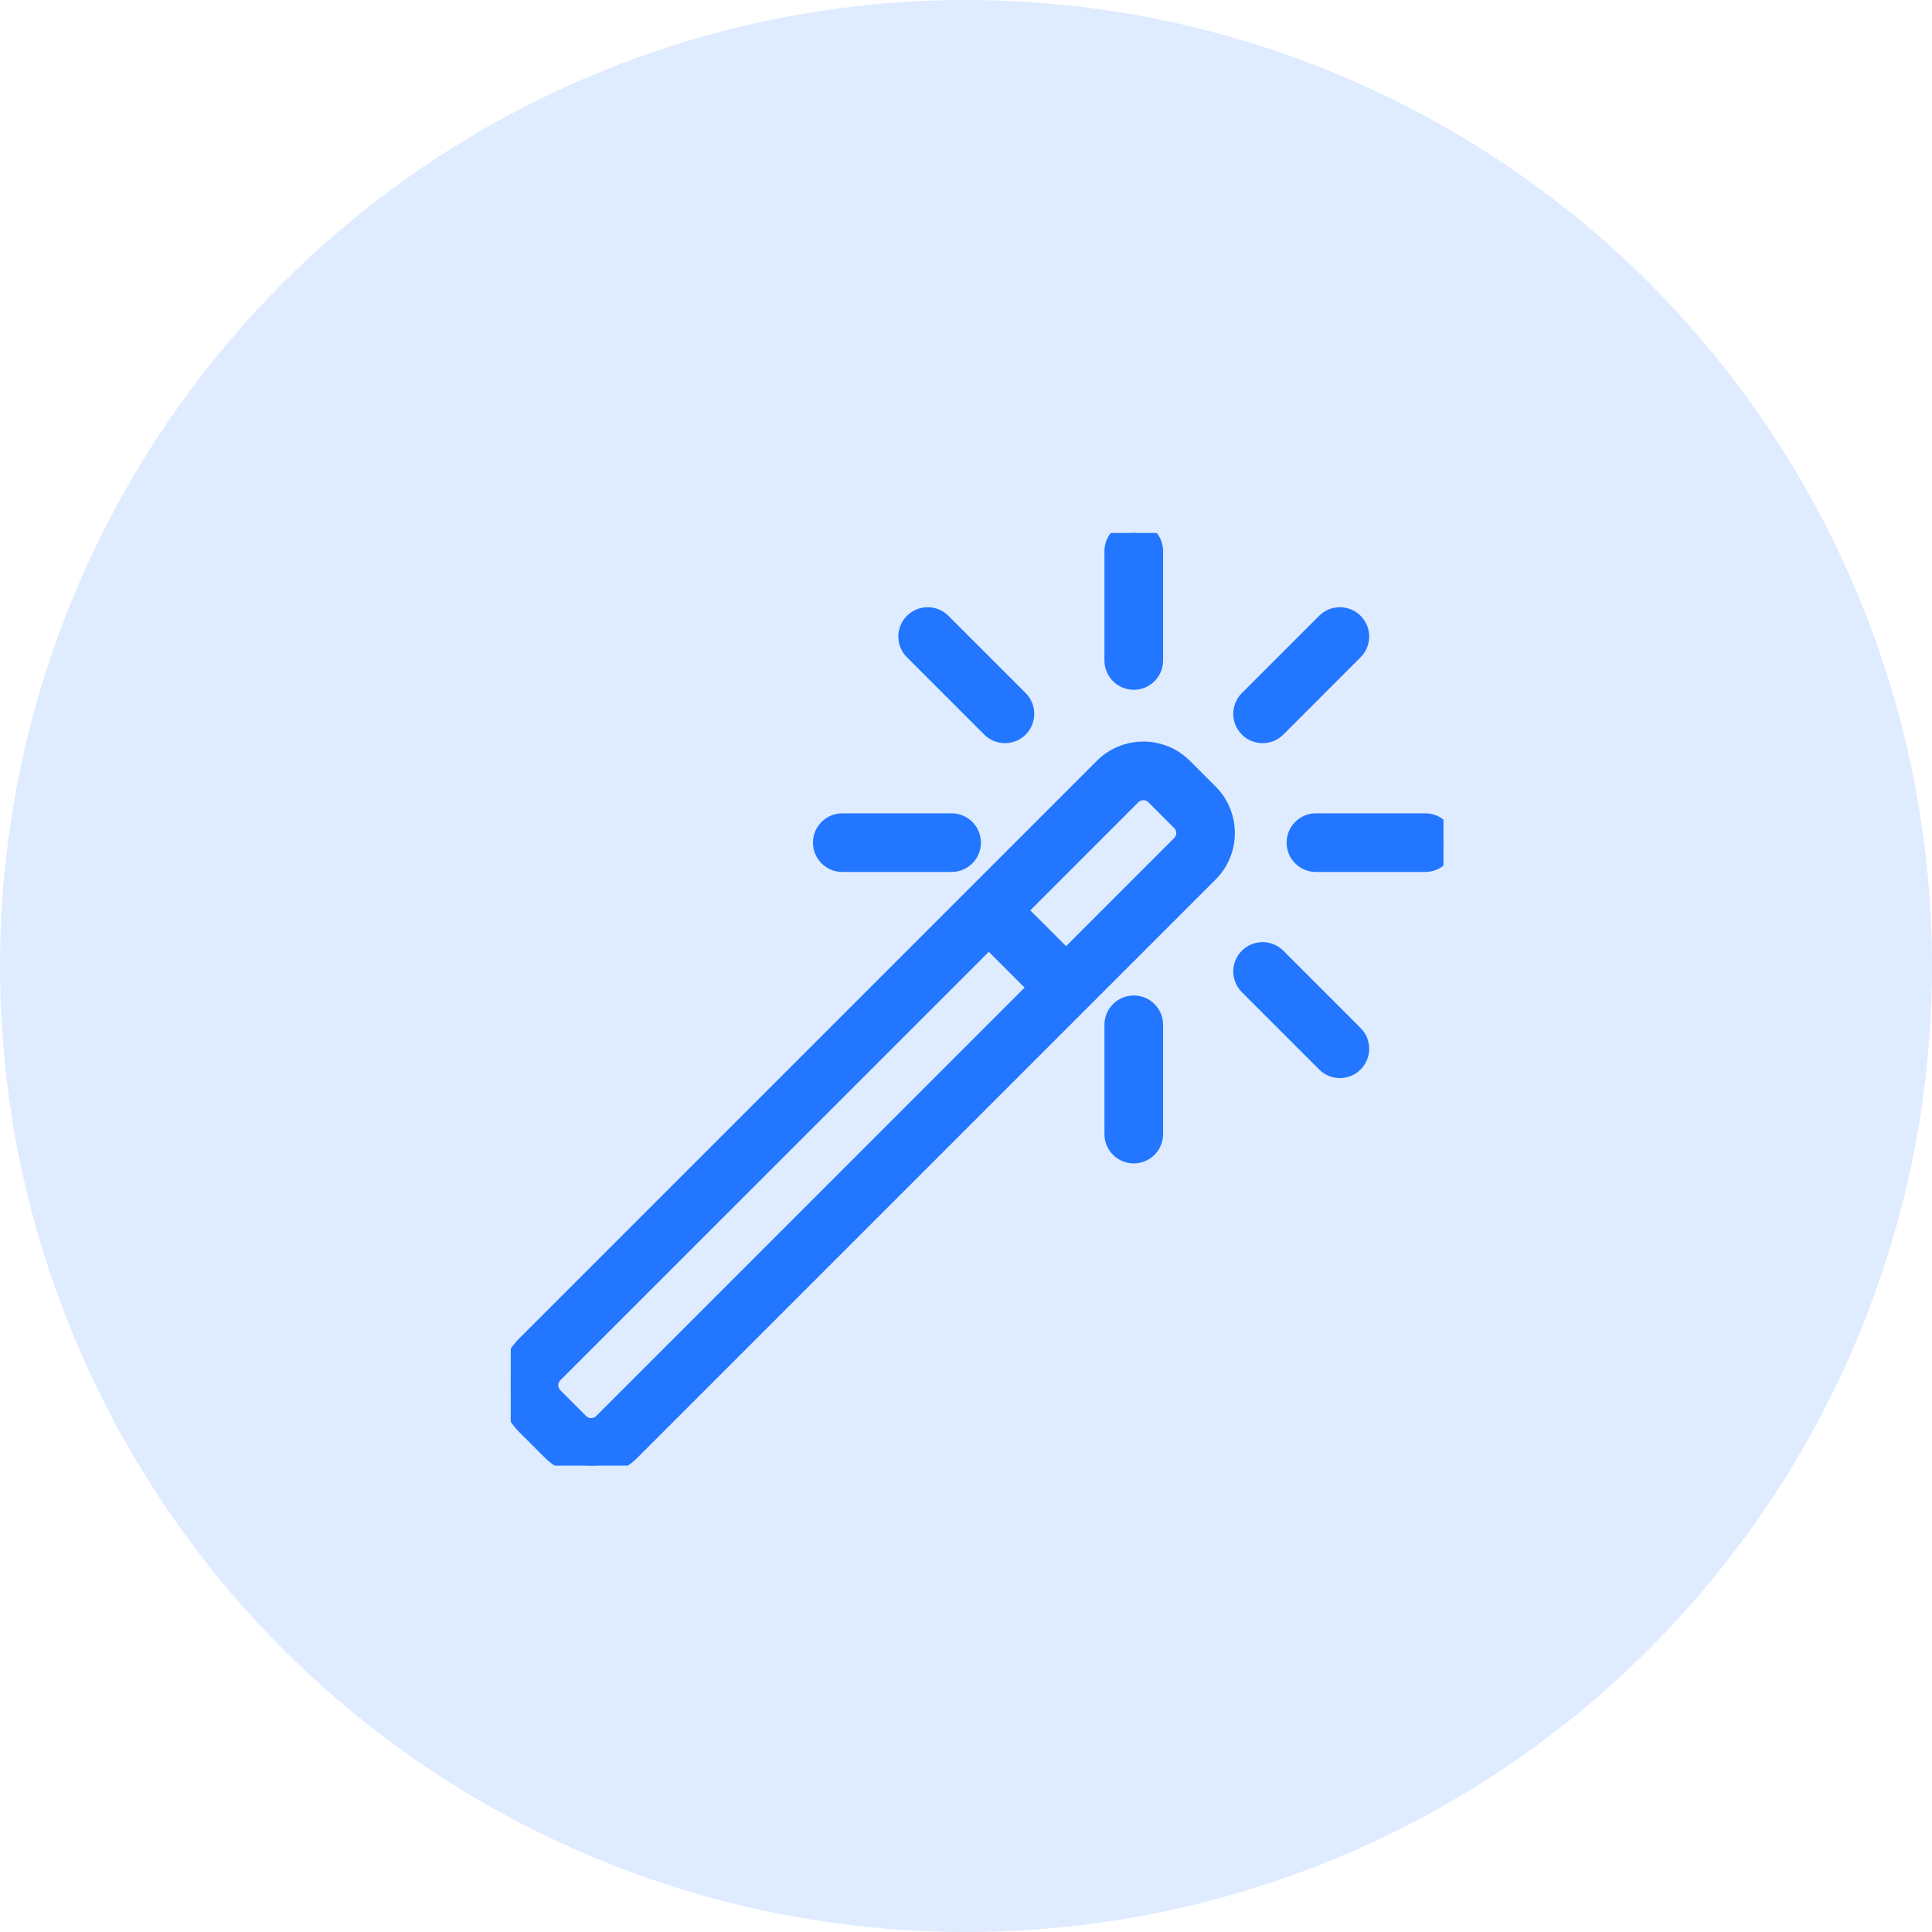
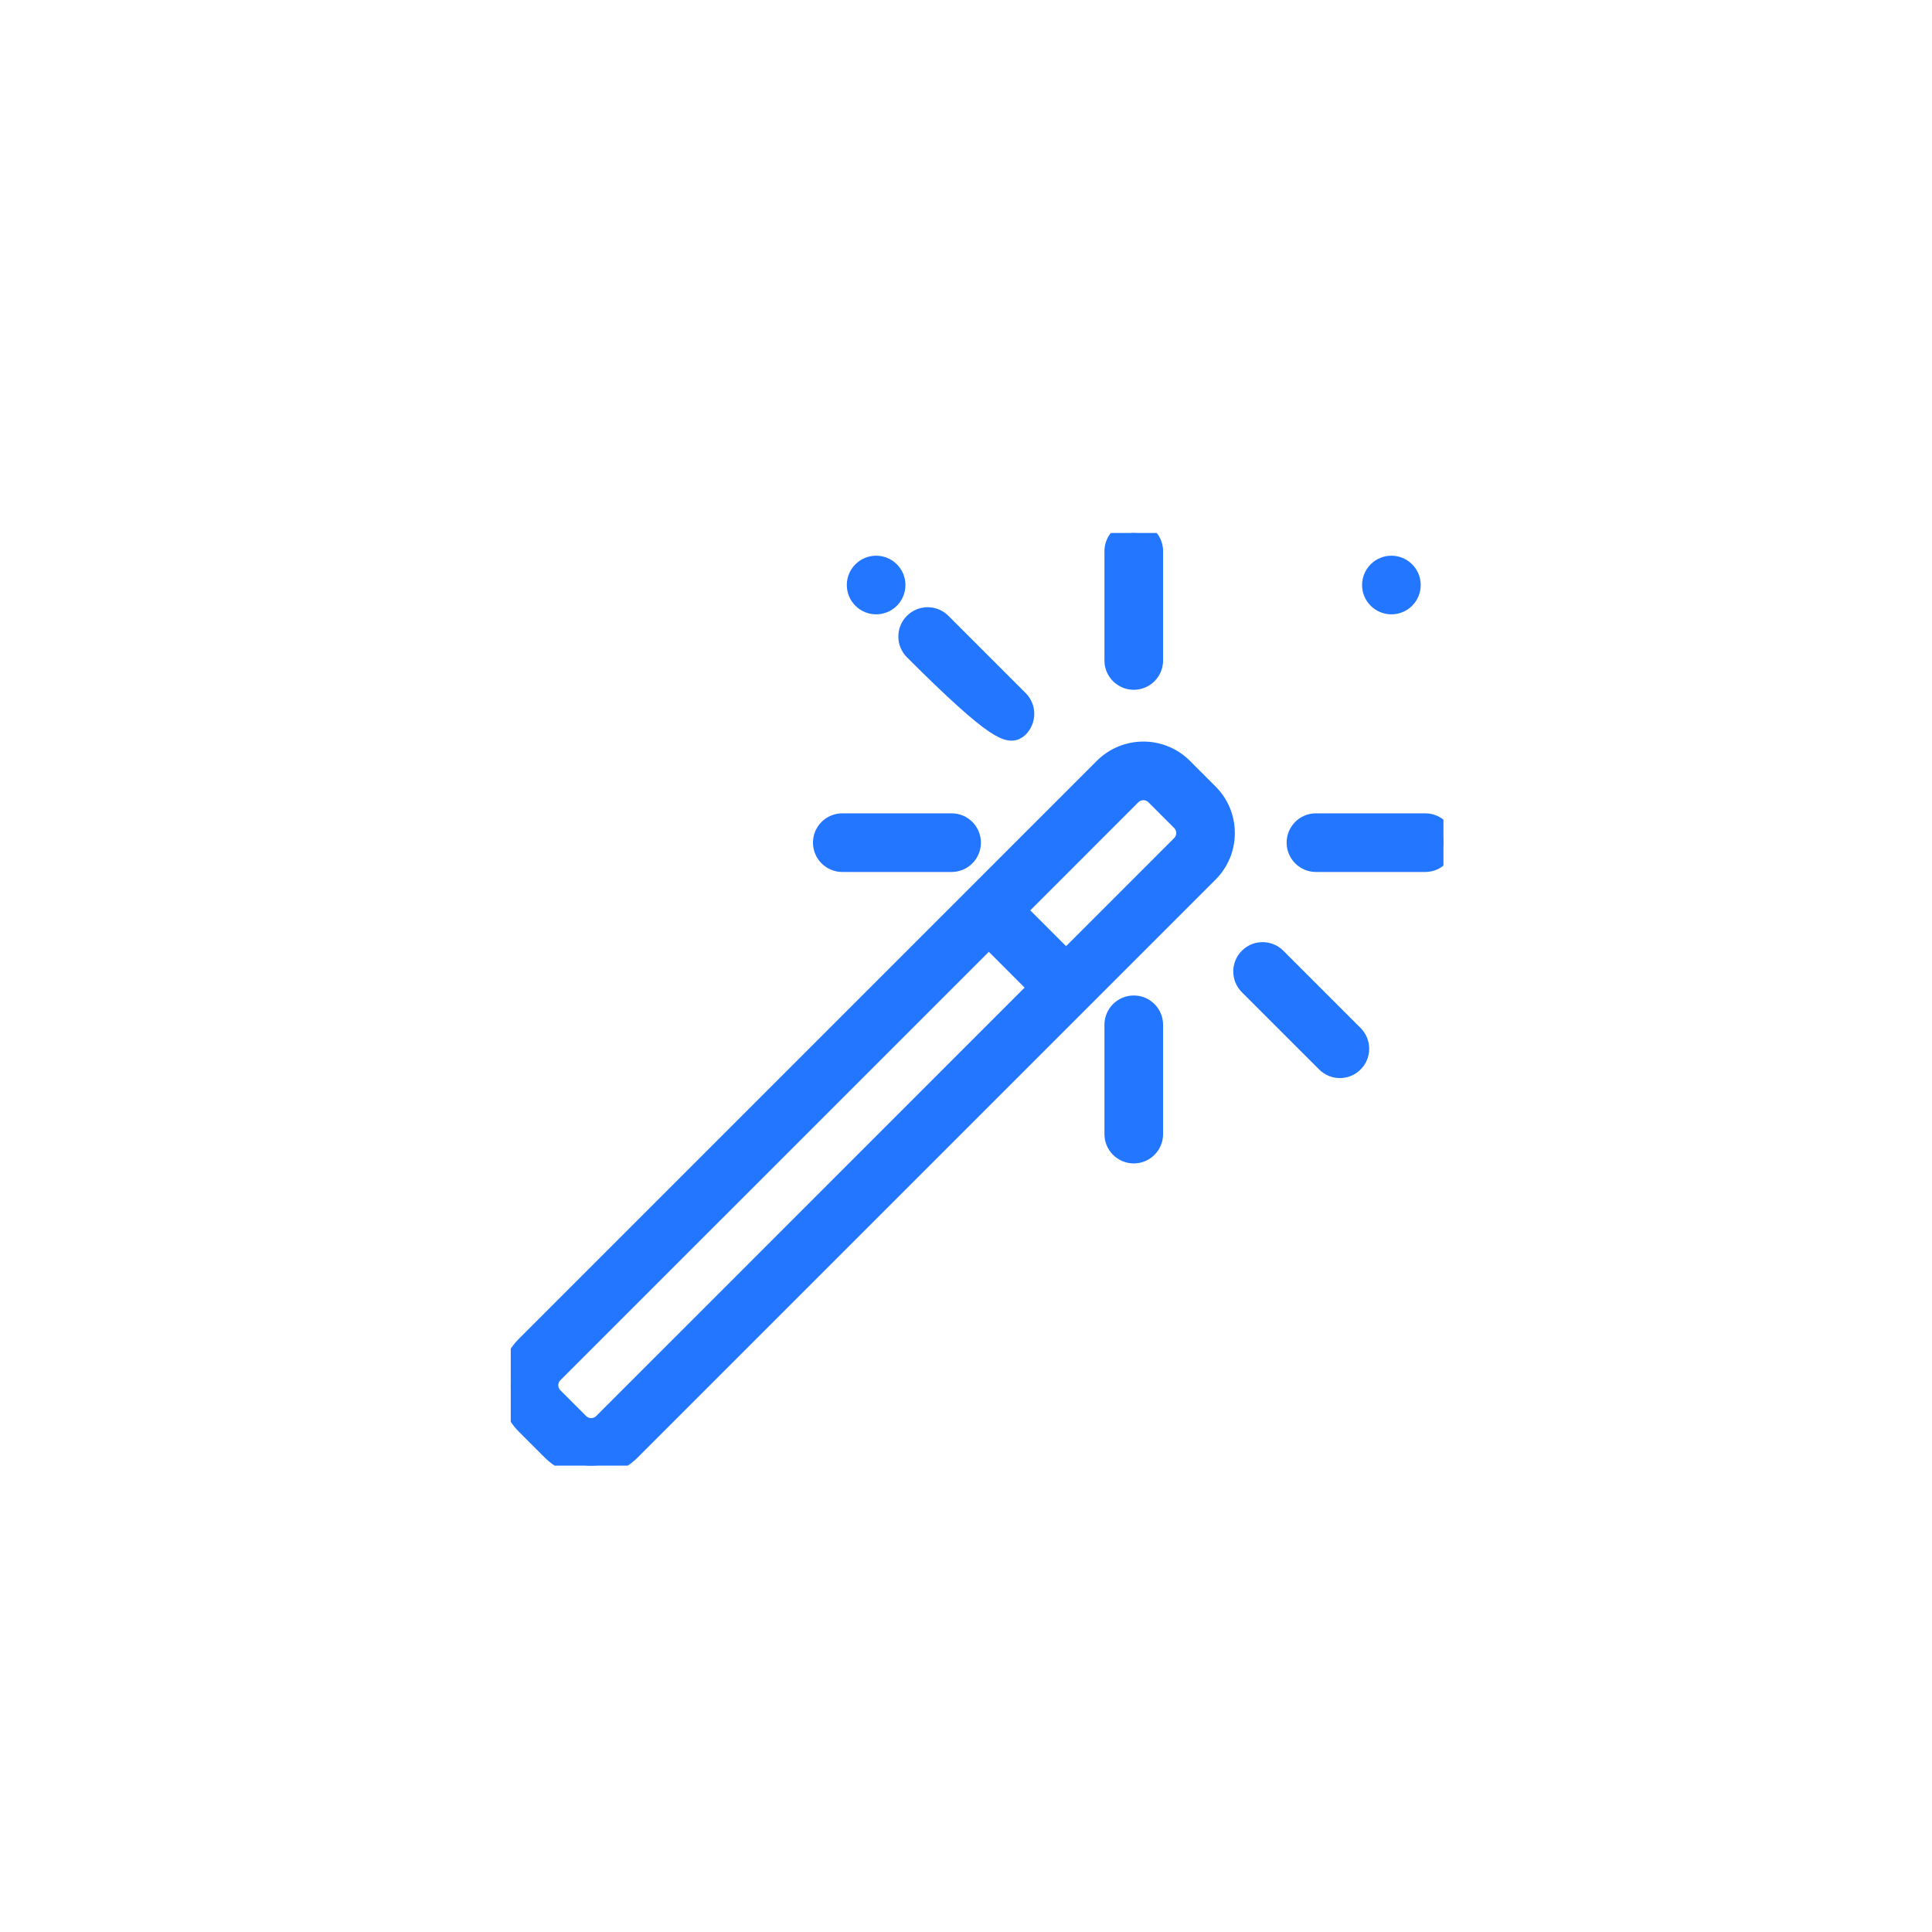
<svg xmlns="http://www.w3.org/2000/svg" width="87" height="87" viewBox="0 0 87 87" fill="none">
-   <circle cx="43.5" cy="43.5" r="43.5" fill="#DFEBFF" />
  <g clip-path="url(#clip0_0_1)">
    <path d="M63.236 25.765C62.916 25.444 62.397 25.444 62.076 25.765C61.756 26.084 61.756 26.604 62.076 26.924C62.397 27.244 62.916 27.244 63.236 26.924C63.556 26.604 63.556 26.084 63.236 25.765Z" fill="#2276FF" stroke="#2276FF" />
-     <path d="M63.236 48.966C62.916 48.646 62.397 48.646 62.076 48.966C61.756 49.287 61.756 49.806 62.076 50.126C62.397 50.447 62.916 50.447 63.236 50.126C63.556 49.806 63.556 49.287 63.236 48.966Z" fill="#2276FF" stroke="#2276FF" />
    <path d="M40.033 25.765C39.712 25.444 39.193 25.444 38.873 25.765C38.553 26.084 38.553 26.604 38.873 26.924C39.193 27.244 39.712 27.244 40.033 26.924C40.353 26.604 40.353 26.084 40.033 25.765Z" fill="#2276FF" stroke="#2276FF" />
-     <circle cx="43.5" cy="44.5" r="43.5" fill="#DFEBFF" />
    <path d="M54.387 35.773L53.227 34.613C52.268 33.654 50.706 33.654 49.747 34.613C48.869 35.492 24.6 59.76 23.721 60.639C22.76 61.601 22.759 63.157 23.721 64.119L24.881 65.279C25.843 66.24 27.399 66.241 28.361 65.279L54.387 39.253C55.346 38.294 55.346 36.732 54.387 35.773ZM27.201 64.119C26.881 64.439 26.362 64.439 26.041 64.119L24.881 62.959C24.561 62.638 24.561 62.12 24.881 61.799L44.527 42.154L46.846 44.473L27.201 64.119ZM53.227 38.093L48.007 43.313L45.687 40.994L50.907 35.773C51.067 35.613 51.277 35.533 51.487 35.533C51.697 35.533 51.907 35.613 52.067 35.773L53.227 36.933C53.547 37.253 53.547 37.773 53.227 38.093Z" fill="#2276FF" stroke="#2276FF" />
    <path d="M42.852 37.125H37.93C37.477 37.125 37.109 37.492 37.109 37.945C37.109 38.398 37.477 38.766 37.93 38.766H42.852C43.305 38.766 43.672 38.398 43.672 37.945C43.672 37.492 43.305 37.125 42.852 37.125Z" fill="#2276FF" stroke="#2276FF" />
    <path d="M64.18 37.125H59.258C58.805 37.125 58.438 37.492 58.438 37.945C58.438 38.398 58.805 38.766 59.258 38.766H64.18C64.633 38.766 65 38.398 65 37.945C65 37.492 64.633 37.125 64.18 37.125Z" fill="#2276FF" stroke="#2276FF" />
    <path d="M51.055 45.328C50.602 45.328 50.234 45.695 50.234 46.148V51.07C50.234 51.523 50.602 51.89 51.055 51.89C51.508 51.89 51.875 51.523 51.875 51.07V46.148C51.875 45.695 51.508 45.328 51.055 45.328Z" fill="#2276FF" stroke="#2276FF" />
    <path d="M51.055 24C50.602 24 50.234 24.367 50.234 24.82V29.742C50.234 30.195 50.602 30.562 51.055 30.562C51.508 30.562 51.875 30.195 51.875 29.742V24.82C51.875 24.367 51.508 24 51.055 24Z" fill="#2276FF" stroke="#2276FF" />
    <path d="M60.916 46.646L57.436 43.166C57.115 42.845 56.596 42.845 56.275 43.166C55.955 43.486 55.955 44.005 56.275 44.326L59.756 47.806C59.916 47.967 60.126 48.047 60.336 48.047C60.546 48.047 60.756 47.967 60.916 47.806C61.236 47.486 61.236 46.967 60.916 46.646Z" fill="#2276FF" stroke="#2276FF" />
-     <path d="M45.834 31.565L42.353 28.084C42.033 27.764 41.514 27.764 41.193 28.084C40.873 28.404 40.873 28.924 41.193 29.244L44.674 32.725C44.994 33.045 45.514 33.045 45.834 32.725C46.154 32.404 46.154 31.885 45.834 31.565Z" fill="#2276FF" stroke="#2276FF" />
-     <path d="M60.916 28.084C60.596 27.764 60.076 27.764 59.756 28.084L56.275 31.565C55.955 31.885 55.955 32.405 56.275 32.725C56.596 33.045 57.115 33.045 57.436 32.725L60.916 29.244C61.236 28.924 61.236 28.405 60.916 28.084Z" fill="#2276FF" stroke="#2276FF" />
+     <path d="M45.834 31.565L42.353 28.084C42.033 27.764 41.514 27.764 41.193 28.084C40.873 28.404 40.873 28.924 41.193 29.244C44.994 33.045 45.514 33.045 45.834 32.725C46.154 32.404 46.154 31.885 45.834 31.565Z" fill="#2276FF" stroke="#2276FF" />
  </g>
  <defs>
    <clipPath id="clip0_0_1">
      <rect width="42" height="42" fill="white" transform="translate(23 24)" />
    </clipPath>
  </defs>
</svg>